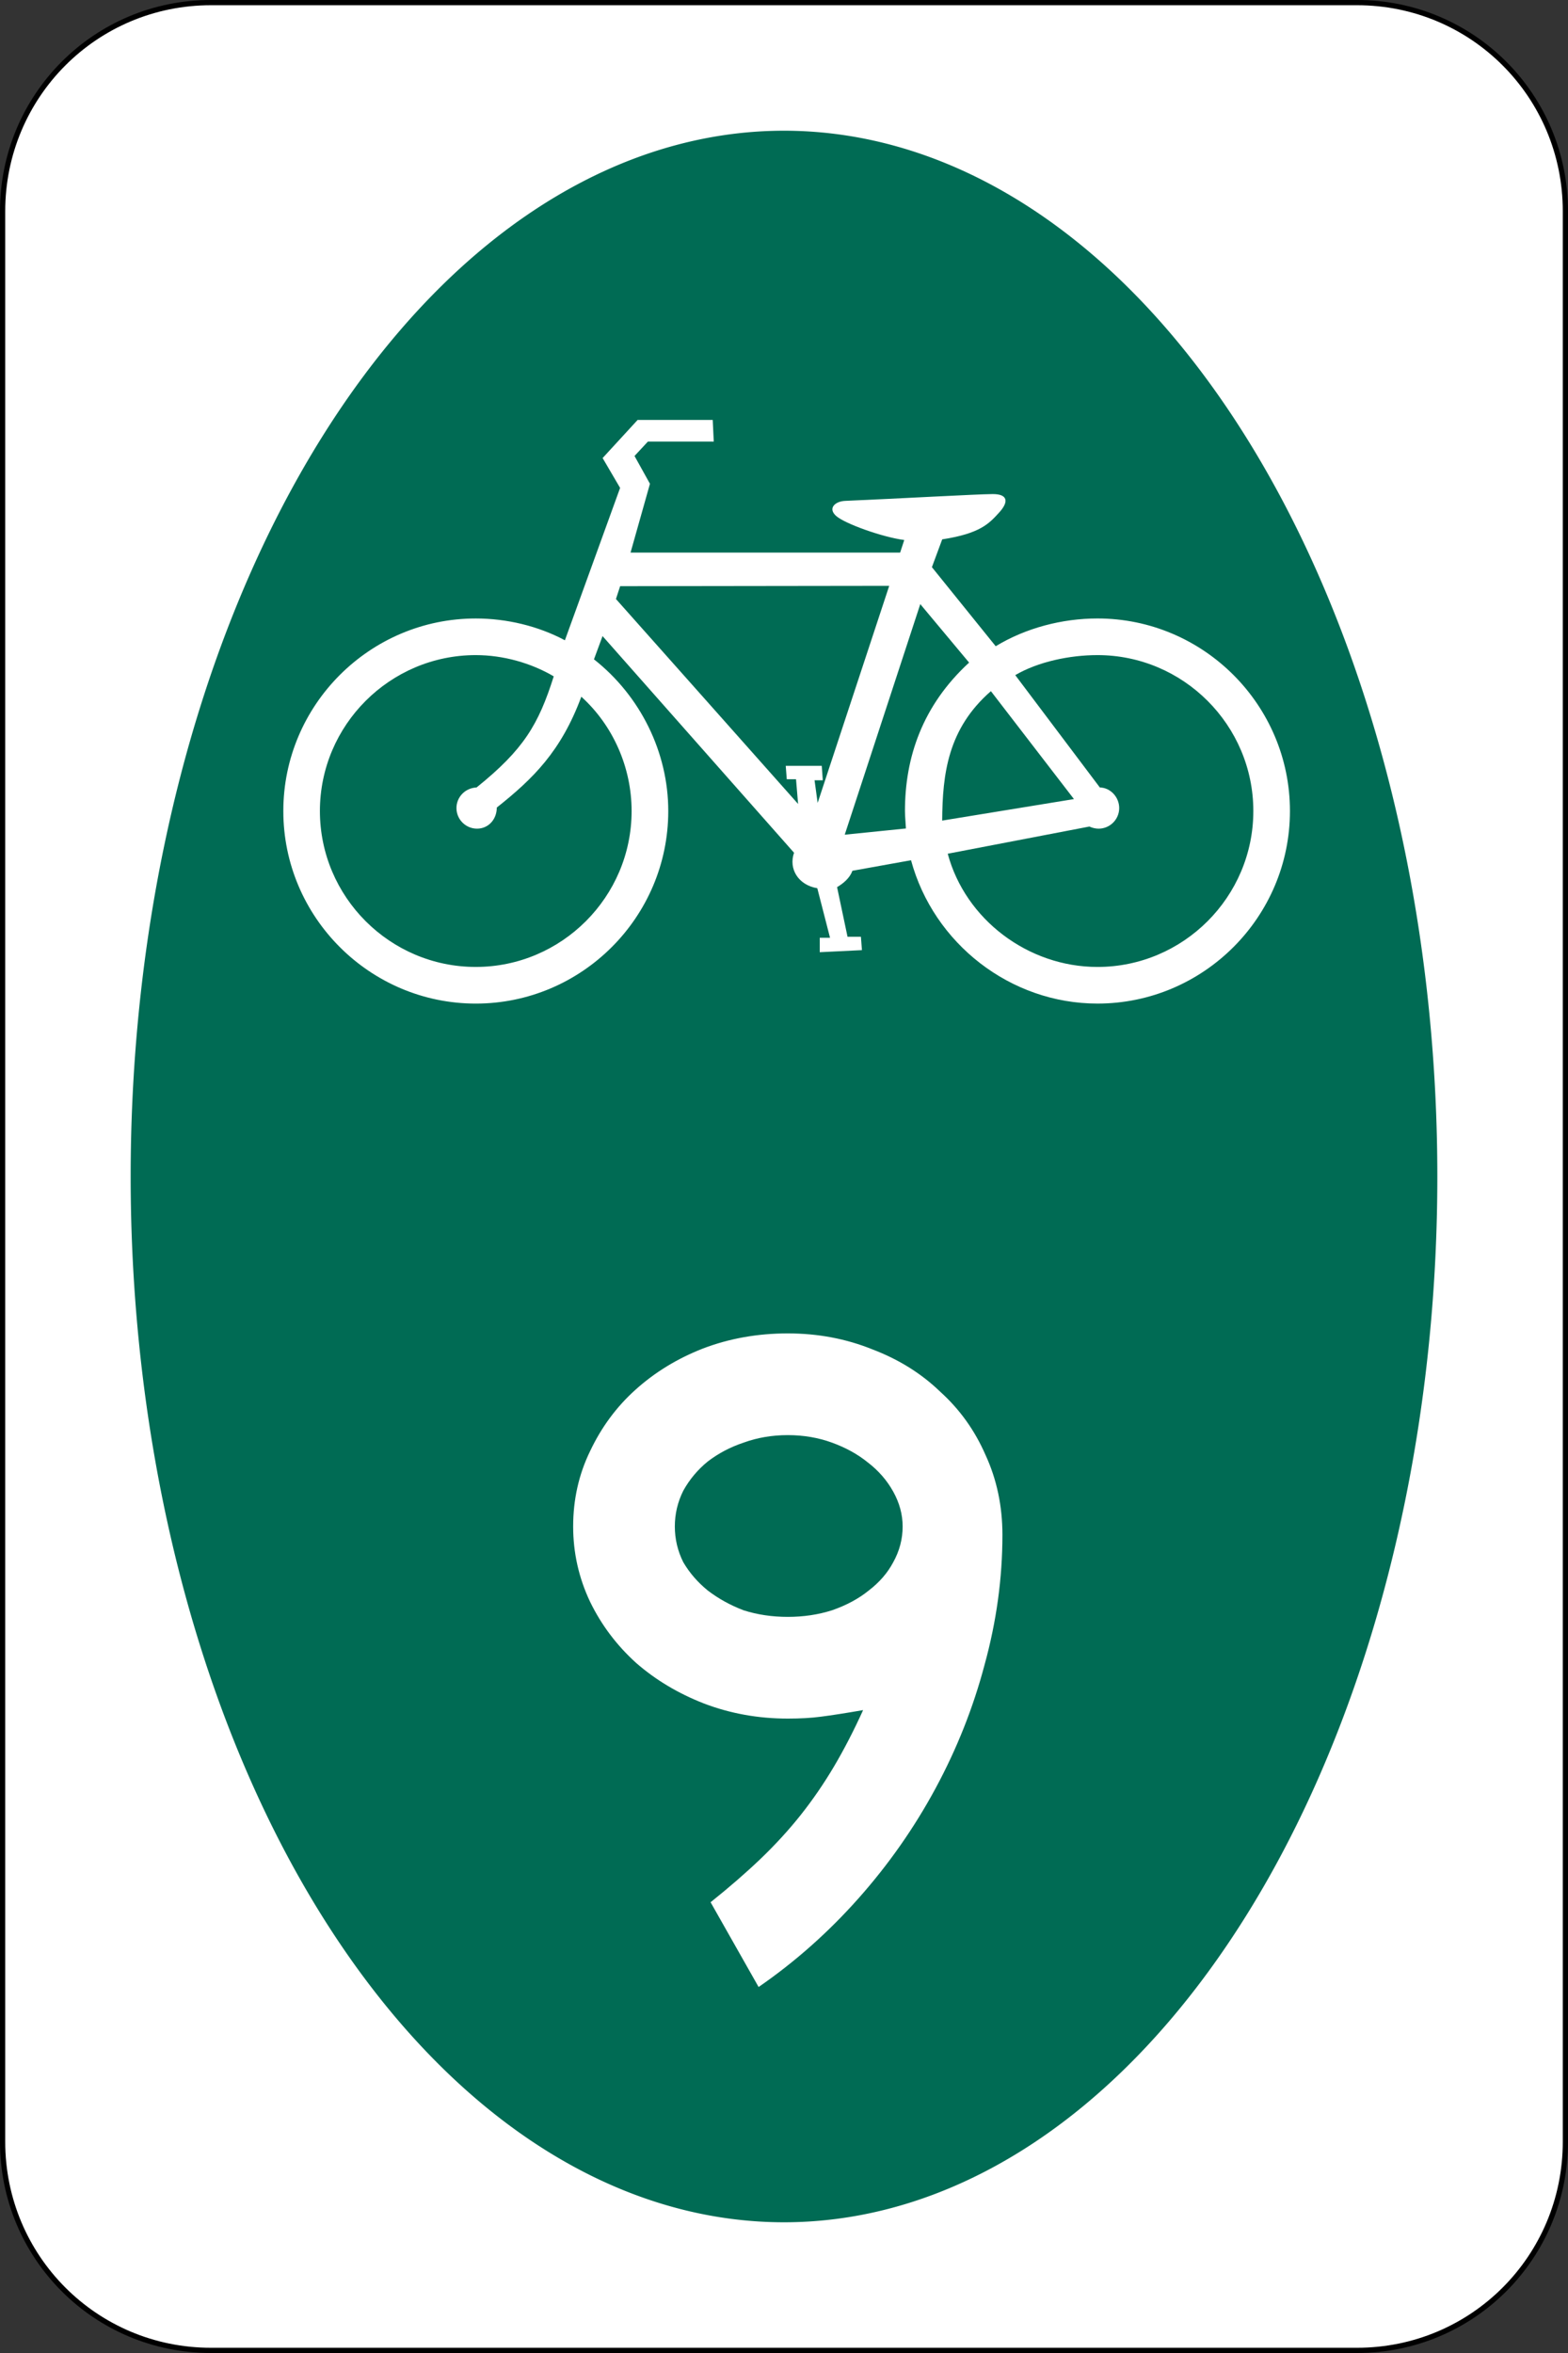
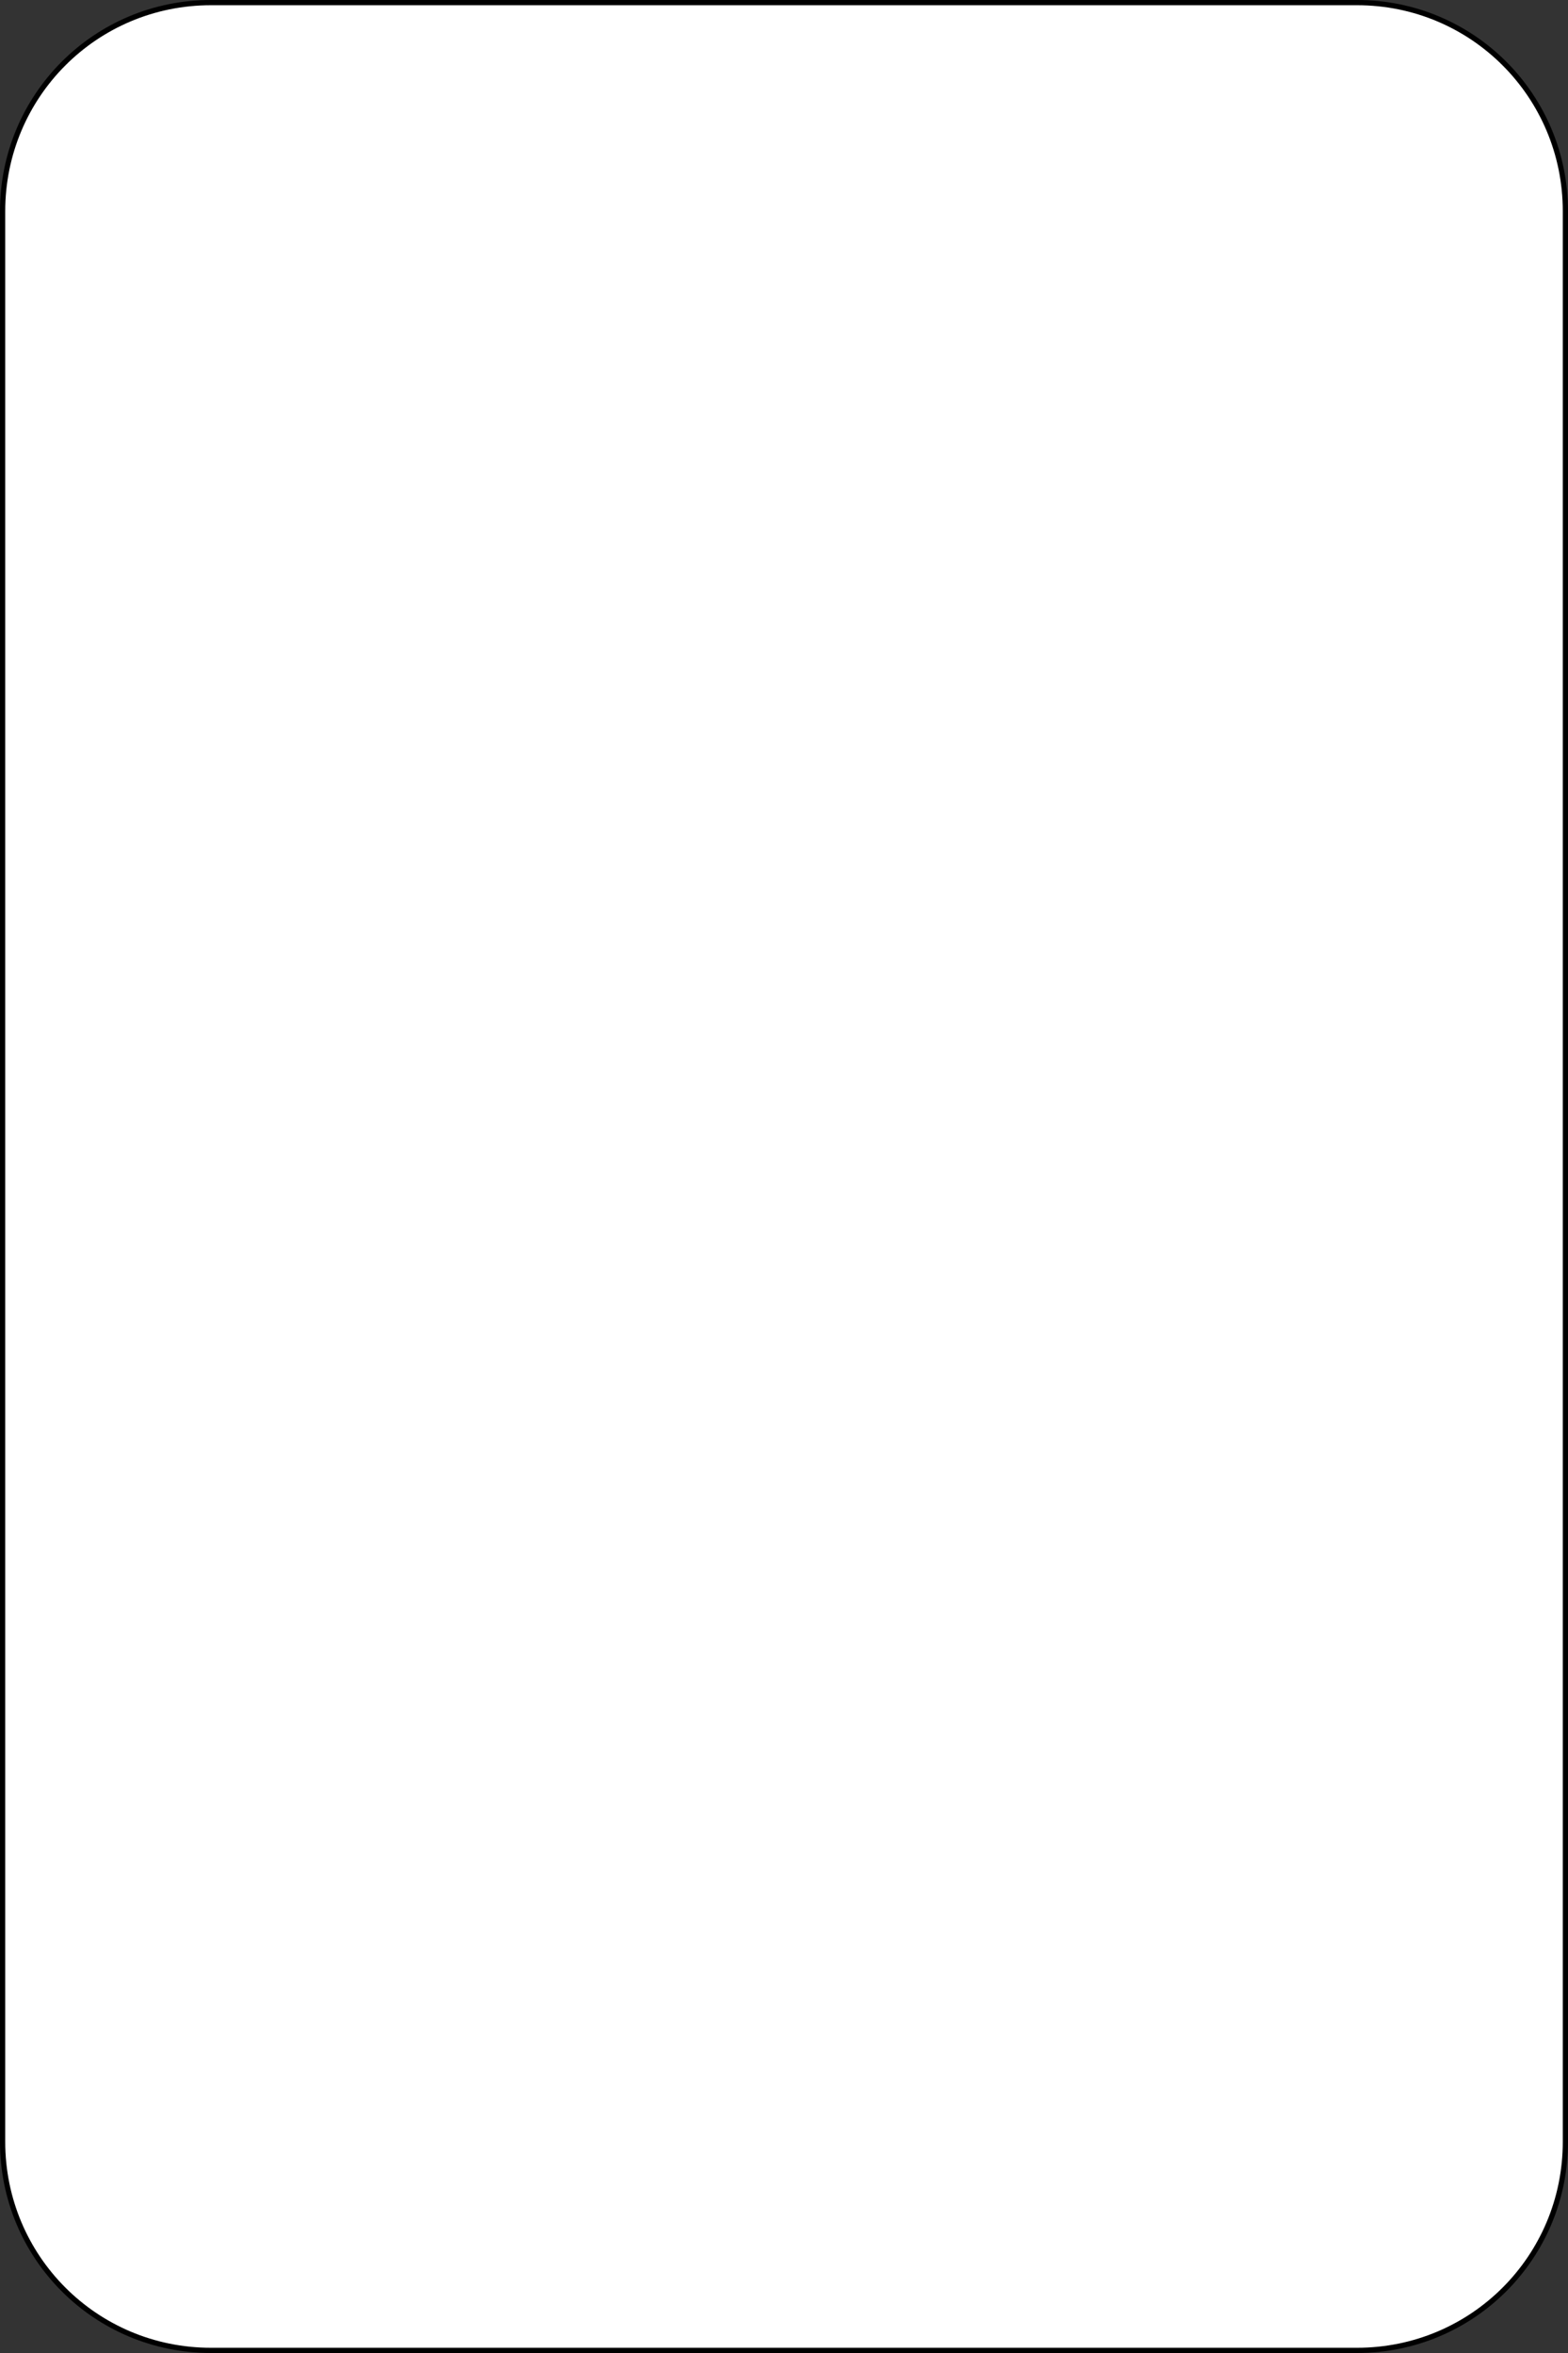
<svg xmlns="http://www.w3.org/2000/svg" xmlns:ns1="http://www.inkscape.org/namespaces/inkscape" version="1.0" width="300" height="450" id="svg2">
  <rect width="100%" height="100%" fill="#333333" stroke="none" />
  <defs id="defs11" />
  <path d="m 40.366,0.499 h 219.27 c 22.086,0 39.867,17.8 39.867,39.911 v 369.18 c 0,22.111 -17.781,39.911 -39.867,39.911 H 40.366 c -22.086,0 -39.867,-17.8 -39.867,-39.911 v -369.18 c 0,-22.111 17.781,-39.911 39.867,-39.911 z" ns1:connector-curvature="0" id="rect3578" style="fill:#ffffff;stroke:#000000;stroke-width:1" />
-   <path d="m 275,225 a 125,200 0 0 1 -250,0 125,200 0 1 1 250,0 z" ns1:connector-curvature="0" id="path3580" style="fill:#006b54" />
  <path d="m 108.08,122.45 10.563,-29.141 -3.347,-5.71 6.694,-7.285 h 14.373 l 0.197,4.135 h -12.601 l -2.559,2.756 2.953,5.316 -3.714,13.162 h 51.58 l 0.788,-2.408 c -4.146,-0.54 -11.296,-3.093 -13.003,-4.577 -1.708,-1.483 -0.212,-2.847 1.733,-2.911 10.18,-0.433 25.305,-1.286 28.178,-1.298 2.873,-0.013 3.167,1.432 1.244,3.536 -1.923,2.104 -3.604,3.998 -10.891,5.127 l -1.969,5.316 12.206,15.12 c 5.753,-3.492 12.71,-5.309 19.471,-5.309 20.282,0 36.825,16.542 36.825,36.825 0,20.283 -16.543,36.825 -36.825,36.825 -16.686,0 -31.359,-11.508 -35.671,-27.412 l -11.215,2.015 c -0.48,1.322 -1.599,2.336 -2.936,3.13 l 2.001,9.488 h 2.56 l 0.197,2.559 -8.072,0.394 v -2.756 h 1.969 l -2.439,-9.482 c -3.628,-0.594 -5.529,-3.7 -4.449,-6.782 l -36.638,-41.436 -1.641,4.446 c 8.893,7.005 14.215,17.793 14.215,29.013 0,20.283 -16.543,36.825 -36.825,36.825 -20.283,0 -36.825,-16.543 -36.825,-36.825 0,-20.282 16.542,-36.825 36.825,-36.825 5.898,0 11.939,1.439 17.049,4.17 z m 73.247,40.821 c 3.373,12.568 15.37,21.653 28.649,21.653 16.424,0 29.819,-13.395 29.819,-29.819 0,-16.423 -13.395,-29.819 -29.819,-29.819 -5.242,0 -11.307,1.237 -15.731,3.828 l 16.185,21.488 c 1.98,0.031 3.702,1.8 3.702,3.938 0,2.169 -1.769,3.938 -3.938,3.938 -0.6,0 -1.23,-0.154 -1.763,-0.405 l -27.104,5.198 z m -86.28,-8.83 c 6.914,-5.491 12.295,-10.726 16.176,-21.2 6.125,5.556 9.62,13.593 9.62,21.863 0,16.424 -13.395,29.818 -29.818,29.818 -16.423,0 -29.818,-13.395 -29.818,-29.818 0,-16.423 13.395,-29.818 29.818,-29.818 5.242,0 10.599,1.514 14.92,4.064 -2.924,9.241 -5.769,14.008 -14.767,21.251 -2.184,0.092 -3.845,1.846 -3.845,3.938 0,2.169 1.769,3.938 3.938,3.938 2.169,0 3.778,-1.769 3.778,-4.036 z m 22.801,-39.883 0.801,-2.454 51.483,-0.067 -13.695,41.518 -0.591,-4.332 h 1.575 l -0.197,-2.756 h -6.891 l 0.197,2.559 h 1.772 l 0.394,4.725 c 0,0 -34.652,-38.997 -34.849,-39.194 z m 55.48,43.887 c -0.041,-0.895 -0.185,-2.334 -0.185,-3.341 0,-10.213 3.304,-20.138 12.271,-28.387 l -9.339,-11.182 -14.454,44.096 11.707,-1.187 z m 6.935,-1.51 25.212,-4.115 -15.889,-20.64 c -8.236,7.181 -9.26,15.802 -9.322,24.755" ns1:connector-curvature="0" id="path3006" style="fill:#ffffff;fill-rule:evenodd" />
  <g id="routenum" style="font-size:180.12px;font-style:normal;font-variant:normal;font-weight:normal;font-stretch:normal;text-align:center;line-height:125%;letter-spacing:0px;word-spacing:0px;writing-mode:lr-tb;text-anchor:middle;fill:#ffffff;font-family:Roadgeek 2005 Series D">
-     <path d="m 191.79,293.55 c -9e-5,8.285 -1.141,16.571 -3.422,24.856 -2.162,8.165 -5.284,16.03 -9.366,23.595 -4.083,7.565 -9.006,14.589 -14.769,21.073 -5.764,6.484 -12.128,12.128 -19.092,16.931 l -9.186,-16.21 c 3.602,-2.882 6.784,-5.644 9.546,-8.285 2.882,-2.762 5.463,-5.584 7.745,-8.465 2.281,-2.882 4.383,-5.944 6.304,-9.186 1.921,-3.242 3.782,-6.844 5.584,-10.807 -3.482,0.6 -6.184,1.021 -8.105,1.261 -1.801,0.24 -3.903,0.36 -6.304,0.36 -5.644,5e-5 -10.987,-0.961 -16.03,-2.882 -4.923,-1.921 -9.246,-4.503 -12.968,-7.745 -3.722,-3.362 -6.664,-7.265 -8.826,-11.707 -2.161,-4.563 -3.242,-9.366 -3.242,-14.409 -10e-6,-5.163 1.081,-9.966 3.242,-14.409 2.161,-4.563 5.043,-8.465 8.646,-11.707 3.722,-3.362 8.045,-6.004 12.968,-7.925 5.043,-1.921 10.447,-2.882 16.21,-2.882 5.764,1.3e-4 11.167,1.021 16.21,3.062 5.043,1.921 9.366,4.623 12.968,8.105 3.722,3.362 6.604,7.385 8.646,12.068 2.161,4.683 3.242,9.786 3.242,15.31 m -19.092,-1.621 c -7e-5,-2.281 -0.6,-4.503 -1.801,-6.664 -1.201,-2.161 -2.822,-4.022 -4.863,-5.584 -1.921,-1.561 -4.203,-2.822 -6.844,-3.782 -2.642,-0.961 -5.464,-1.441 -8.465,-1.441 -3.002,1e-4 -5.824,0.48 -8.465,1.441 -2.522,0.841 -4.803,2.041 -6.844,3.602 -1.921,1.561 -3.482,3.422 -4.683,5.584 -1.081,2.162 -1.621,4.443 -1.621,6.844 -3e-5,2.402 0.54,4.683 1.621,6.844 1.201,2.041 2.762,3.842 4.683,5.403 2.041,1.561 4.323,2.822 6.844,3.782 2.642,0.841 5.463,1.261 8.465,1.261 3.002,7e-5 5.824,-0.42 8.465,-1.261 2.762,-0.961 5.103,-2.221 7.024,-3.782 2.041,-1.561 3.602,-3.362 4.683,-5.403 1.201,-2.161 1.801,-4.443 1.801,-6.844" ns1:connector-curvature="0" id="path2988" />
-   </g>
+     </g>
</svg>